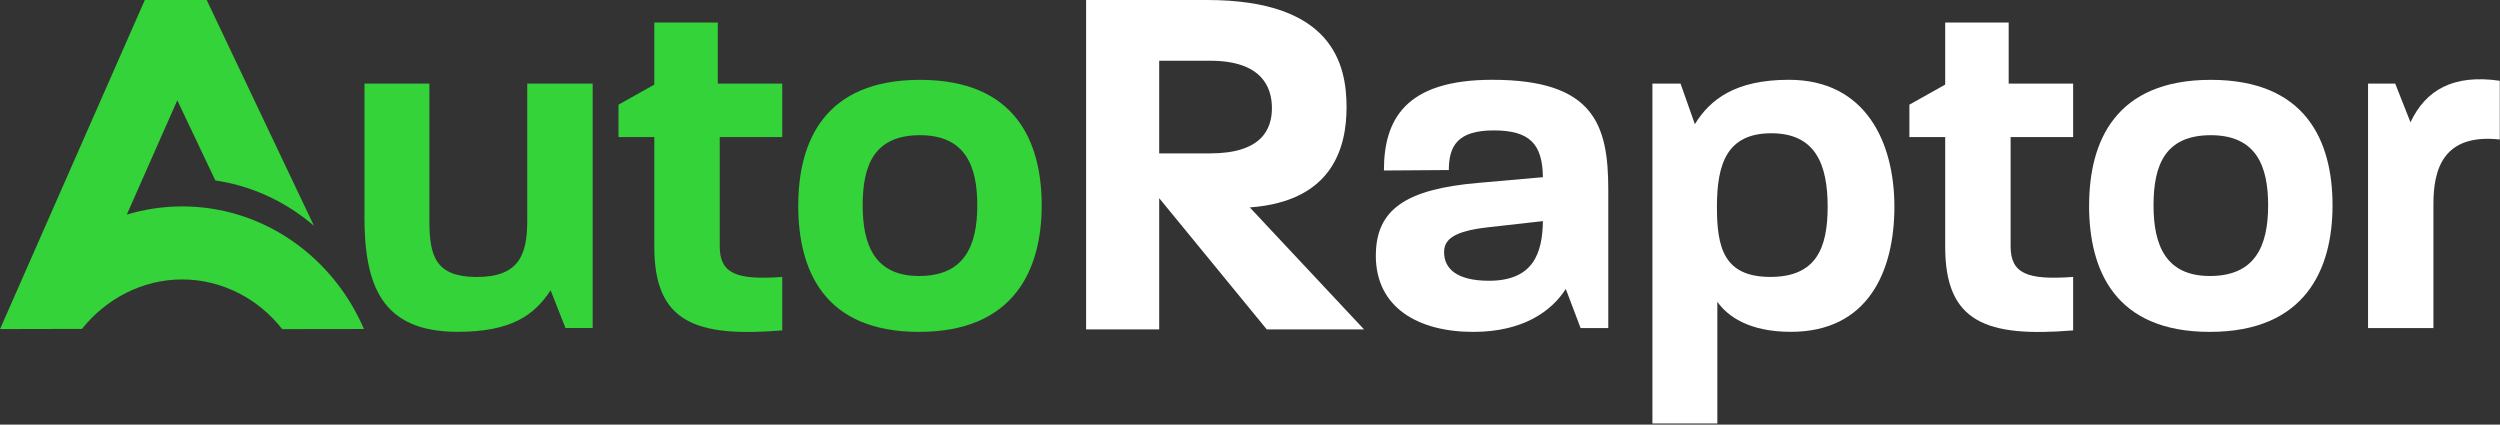
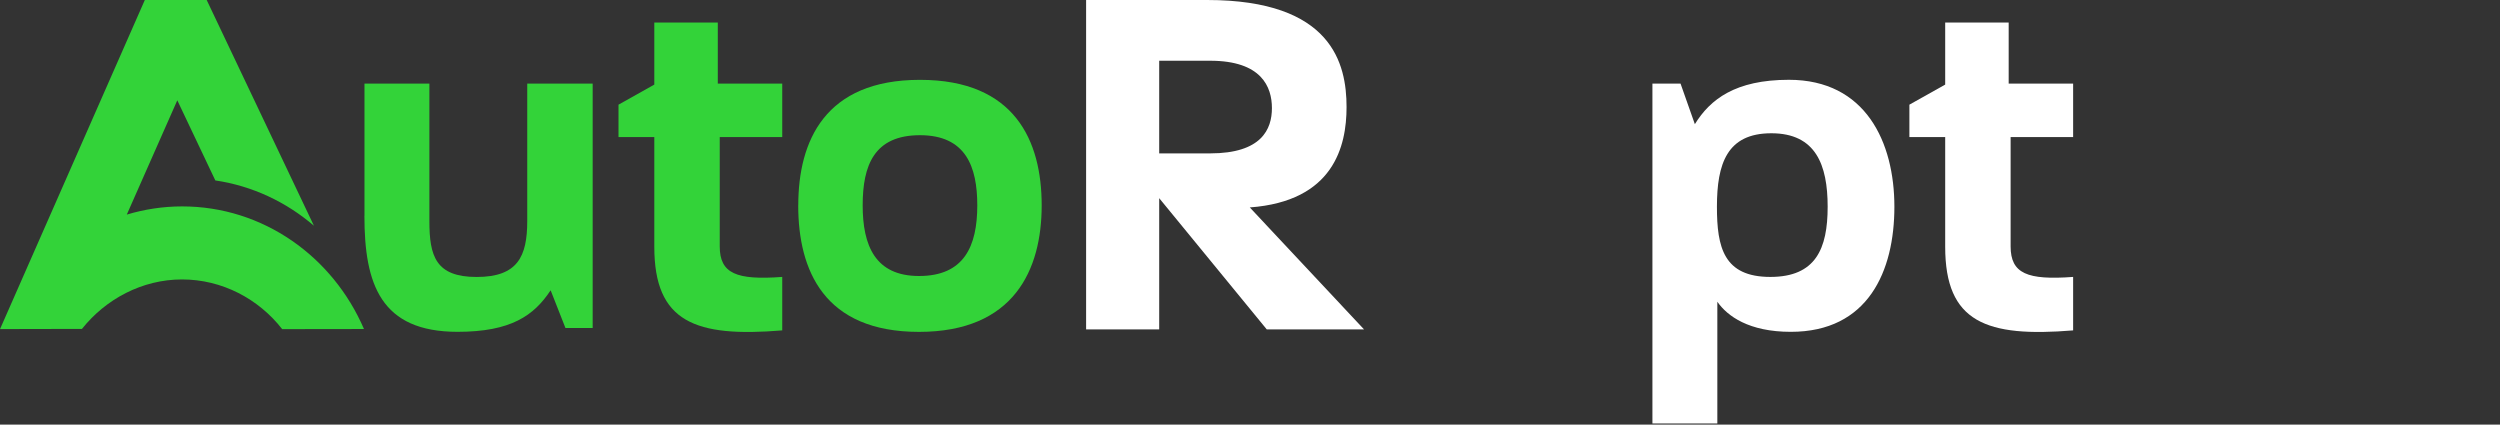
<svg xmlns="http://www.w3.org/2000/svg" width="1778" height="302" viewBox="0 0 1778 302" fill="none">
  <rect x="0" y="0" width="1778" height="302" fill="#333333" stroke="none" />
  <script />
  <path d="M259.216 153.502V59.465H305.382V157.244C305.382 182.014 309.774 196.982 338.979 196.982C368.183 196.982 374.976 182.38 374.976 157.244V59.465H421.507V233.263H402.146L391.612 206.459C379.735 224.437 363.424 235.988 325.394 235.988C270.727 235.988 259.175 202.025 259.175 153.502H259.216Z" fill="#33D339" />
  <path d="M465.345 175.594V97.5H439.883V74.439L465.345 60.162V16.031H510.494V59.471H556.334V97.5H511.877V175.227C511.877 194.588 523.754 199.347 556.334 196.947V234.977C494.55 240.061 465.345 229.201 465.345 175.553V175.594Z" fill="#33D339" />
  <path d="M567.735 146.06C567.735 100.221 586.73 56.782 654.291 56.782C721.851 56.782 740.846 100.221 740.846 146.06C740.846 191.899 721.16 236.03 653.599 236.03C586.039 236.03 567.695 192.225 567.695 146.06H567.735ZM653.64 196.292C685.569 196.292 695.047 175.264 695.047 146.06C695.047 118.565 686.912 96.154 654.291 96.154C621.67 96.154 613.535 117.548 613.535 146.06C613.535 174.572 622.361 196.292 653.599 196.292H653.64Z" fill="#33D339" />
  <path d="M772.438 0H858.465C947.42 0 957.67 45.392 957.67 76.141C957.67 103.962 948.518 143.13 888.849 147.523L970.116 234.28H900.929L824.42 140.934V234.28H772.438V0ZM860.661 109.086C897.268 109.086 904.59 91.882 904.59 76.873C904.59 61.864 897.268 43.195 860.661 43.195H824.42V109.086H860.661Z" fill="white" />
-   <path d="M978.509 181.698C978.509 148.752 1000.23 134.517 1051.15 130.083L1097.32 126.016C1096.99 102.588 1088.17 92.745 1062.34 92.745C1036.51 92.745 1030.41 103.93 1030.41 120.932L984.244 121.257C984.244 85.627 998.847 56.749 1061.32 56.749C1133.64 56.749 1143.81 88.678 1143.81 134.842V233.313H1124.12L1113.59 205.492C1103.42 221.436 1083.04 236.038 1047.74 236.038C1009.06 236.038 978.469 219.077 978.469 181.739L978.509 181.698ZM1058.96 199.676C1090.53 199.676 1096.99 179.99 1097.32 157.253L1058.27 161.646C1034.15 164.371 1027.03 170.147 1027.03 179.298C1027.03 191.175 1036.19 199.676 1058.96 199.676Z" fill="white" />
  <path d="M1175.2 59.474H1195.21L1205.38 88.312C1216.24 70.659 1234.22 56.749 1272.25 56.749C1326.92 56.749 1347.29 101.205 1347.29 147.044C1347.29 192.883 1328.62 235.997 1273.63 235.997C1243.78 235.997 1228.48 224.812 1221.37 214.603V301.156H1175.2V59.474ZM1259.07 196.951C1291.33 196.951 1299.83 176.939 1299.83 147.044C1299.83 117.149 1291.33 94.779 1259.76 94.779C1228.2 94.779 1221.08 116.498 1221.08 147.044C1221.08 175.882 1225.84 196.951 1259.11 196.951H1259.07Z" fill="white" />
  <path d="M1383.42 175.594V97.5H1357.96V74.439L1383.42 60.162V16.031H1428.57V59.471H1474.41V97.5H1429.95V175.227C1429.95 194.588 1441.83 199.347 1474.41 196.947V234.977C1412.62 240.061 1383.42 229.201 1383.42 175.553V175.594Z" fill="white" />
-   <path d="M1485.79 146.06C1485.79 100.221 1504.79 56.782 1572.35 56.782C1639.91 56.782 1658.9 100.221 1658.9 146.06C1658.9 191.899 1639.22 236.03 1571.66 236.03C1504.1 236.03 1485.75 192.225 1485.75 146.06H1485.79ZM1571.7 196.292C1603.63 196.292 1613.1 175.264 1613.1 146.06C1613.1 118.565 1604.97 96.154 1572.35 96.154C1539.73 96.154 1531.59 117.548 1531.59 146.06C1531.59 174.572 1540.42 196.292 1571.66 196.292H1571.7Z" fill="white" />
-   <path d="M1684.12 59.474H1703.48L1714.34 86.97C1725.2 63.867 1744.89 52.682 1777.84 57.441V99.212C1737.45 94.82 1730.65 120.607 1730.65 145.051V233.313H1684.16V59.474H1684.12Z" fill="white" />
  <path d="M129.548 146.793C115.882 146.793 102.662 148.868 90.175 152.61L126.091 71.344L153.14 128.327C179.578 132.232 203.617 143.702 223.262 160.541L147 0H103L0.081 233.916C0.081 233.916 0.041 233.997 0 234.038L58.287 233.916C75.126 212.766 101.035 198.733 129.467 198.733C157.898 198.733 183.889 212.522 200.688 234.079L258.853 233.997C236.766 182.627 187.225 146.793 129.548 146.793Z" fill="#33D339" />
</svg>